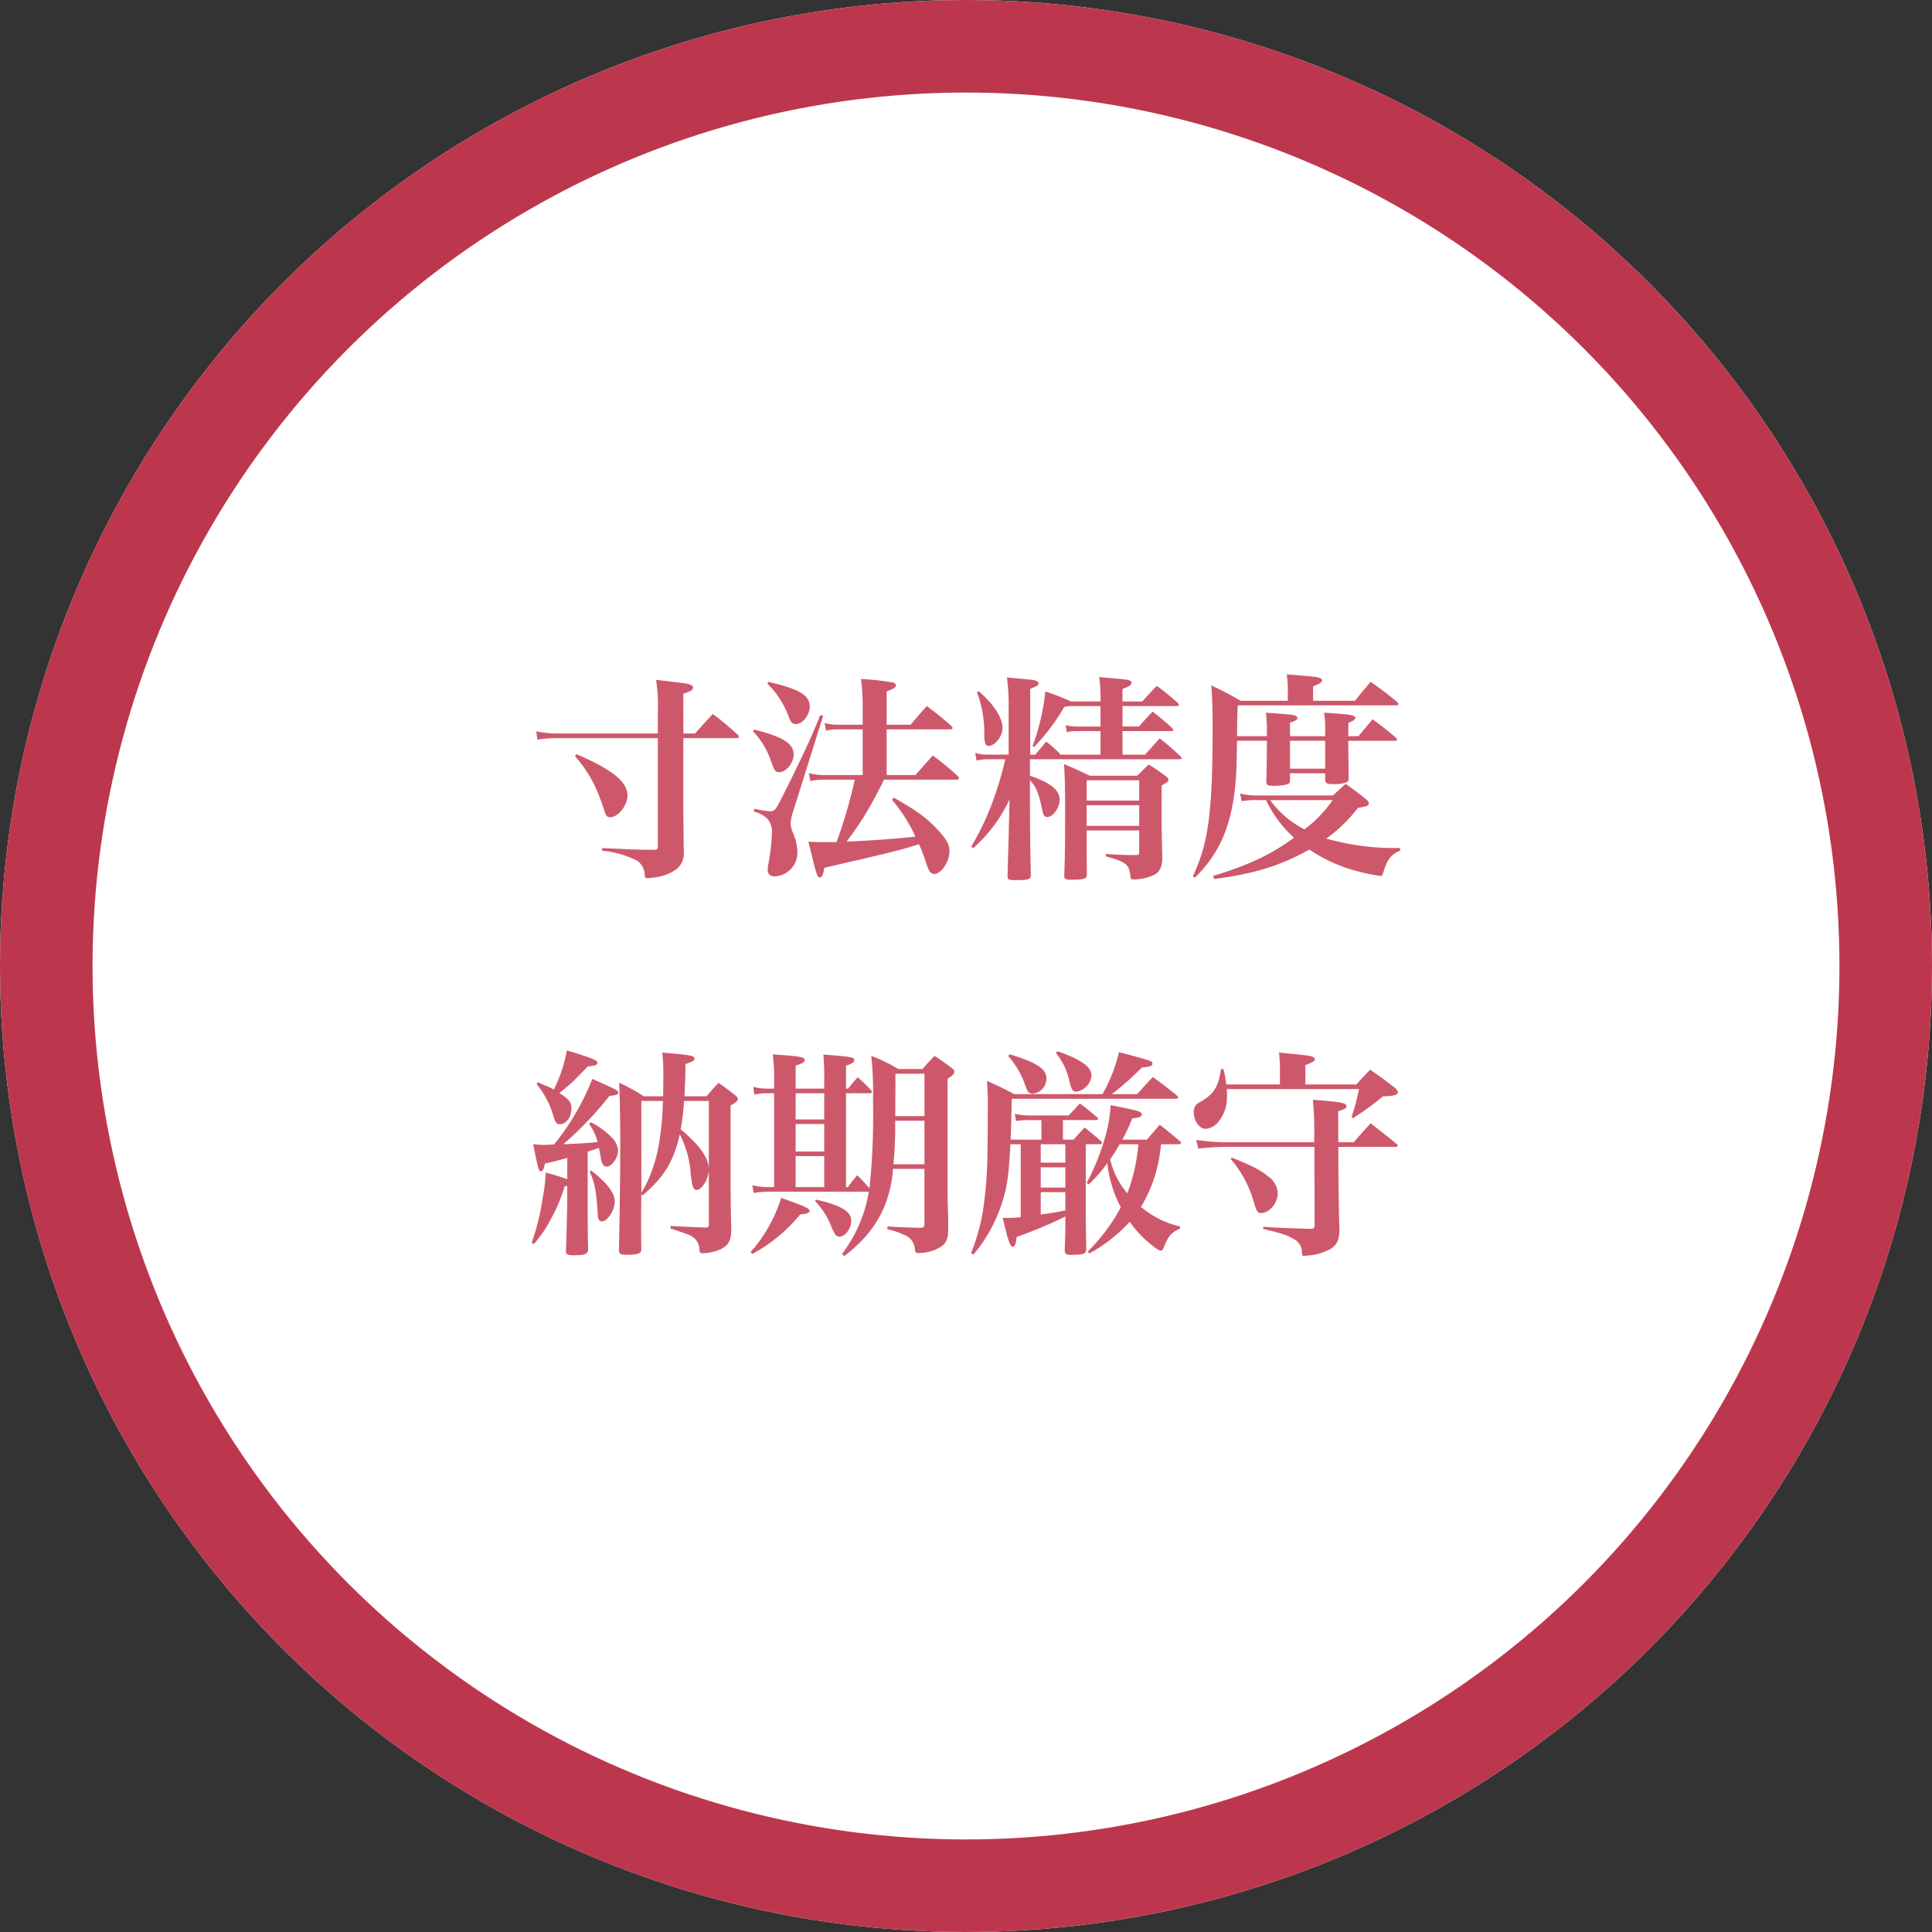
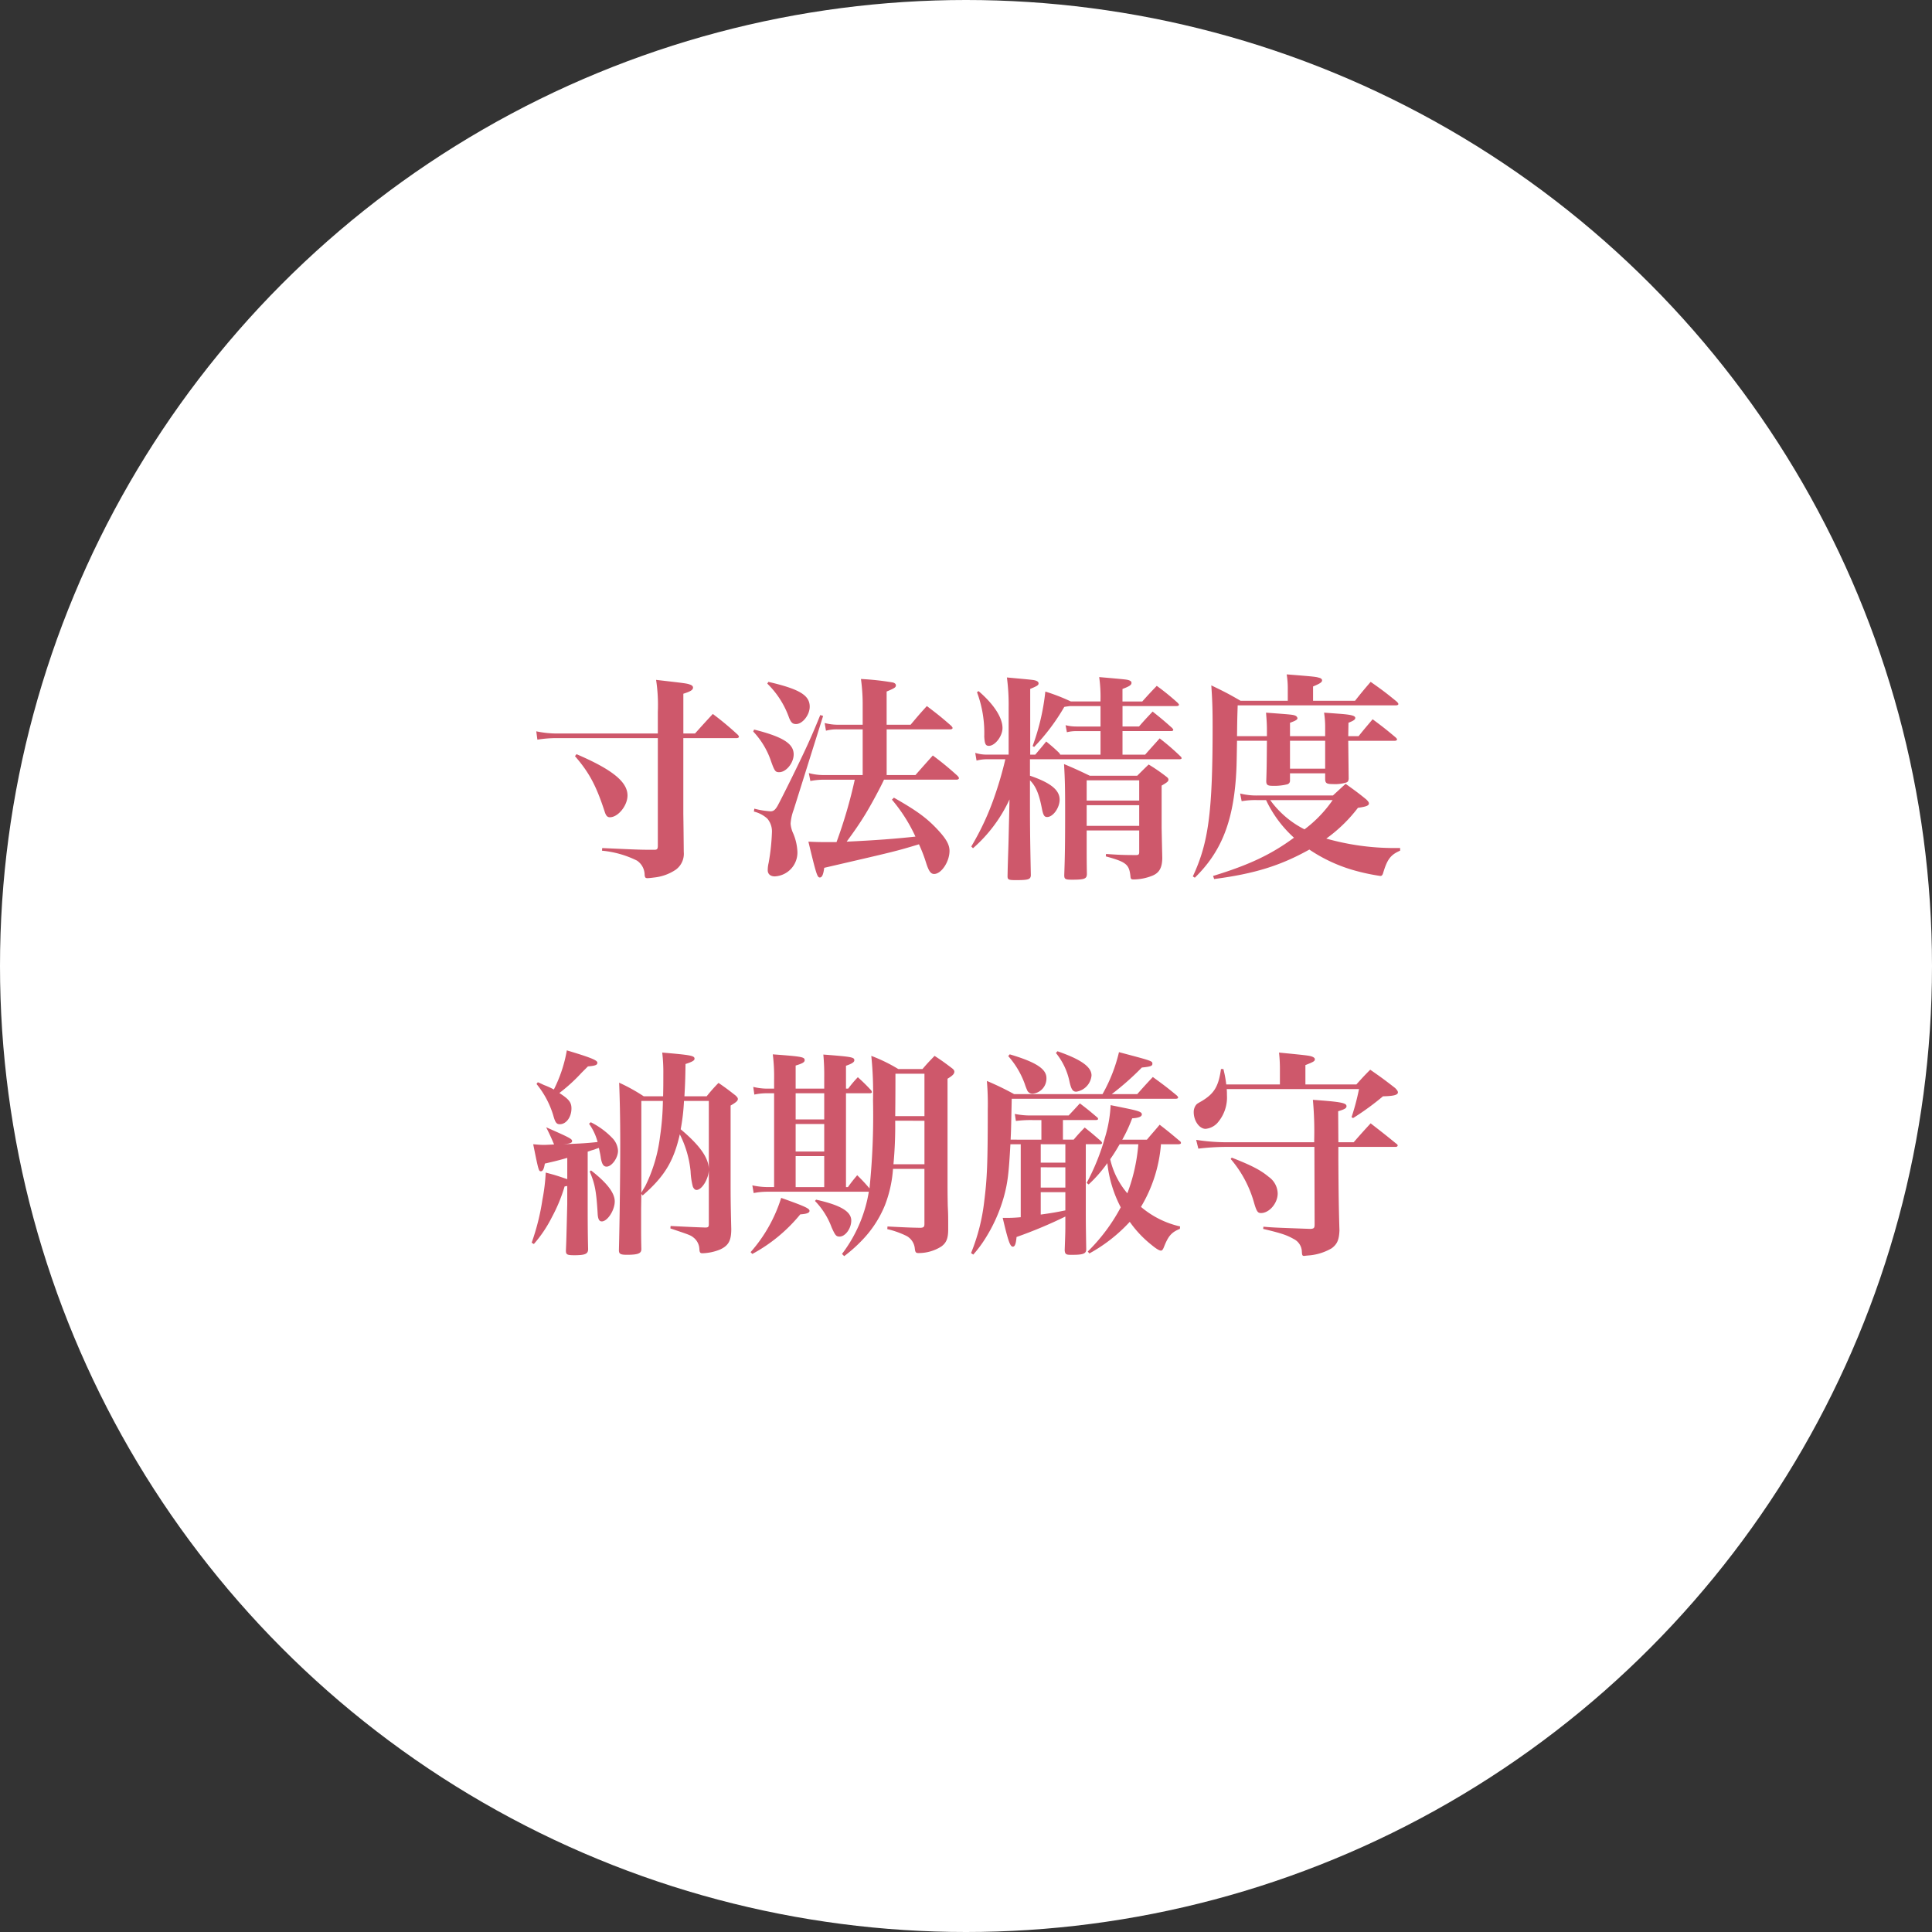
<svg xmlns="http://www.w3.org/2000/svg" width="334" height="334" viewBox="0 0 334 334">
  <rect x="0" y="0" width="334" height="334" fill="#333333" stroke="none" />
  <g id="グループ_366" data-name="グループ 366" transform="translate(-111 -2205)">
    <g id="楕円形_9" data-name="楕円形 9" transform="translate(111 2205)" fill="#fff" stroke="#bc374d" stroke-width="16">
      <circle cx="167" cy="167" r="167" stroke="none" />
-       <circle cx="167" cy="167" r="159" fill="none" />
    </g>
-     <path id="パス_330" data-name="パス 330" d="M-53.276-22.192h-17.29a17.448,17.448,0,0,1-3.724-.38l.19,1.444a20.265,20.265,0,0,1,3.534-.266h17.29V-2.812c0,.57-.114.684-.494.722-2.47,0-2.47,0-9.12-.3l-.038.456a17.172,17.172,0,0,1,6.042,1.71,3.011,3.011,0,0,1,1.33,2.47c.038.456.152.57.494.57.114,0,.608-.038,1.14-.114A8.225,8.225,0,0,0-50.2,1.368,3.4,3.4,0,0,0-48.792-1.71c-.038-4.028-.038-4.028-.076-6.612V-21.394h9.2c.228,0,.418-.114.418-.228a.782.782,0,0,0-.19-.342,53.159,53.159,0,0,0-4.332-3.61c-1.368,1.482-1.786,1.938-3.078,3.382h-2.014V-29.07c1.216-.38,1.672-.646,1.672-1.064,0-.228-.19-.418-.57-.532-.494-.19-.874-.228-5.814-.8a28.824,28.824,0,0,1,.3,5.548ZM-67.6-18.278c2.508,2.888,3.686,5.168,5.13,9.576.228.722.456.988.912.988,1.406,0,3.04-2.014,3.04-3.762,0-2.356-2.622-4.484-8.816-7.144Zm53.884,3.268v-7.9H-2.7c.228,0,.38-.114.38-.228s-.076-.19-.228-.38c-1.786-1.558-2.318-1.976-4.218-3.42-1.216,1.33-1.6,1.786-2.812,3.23h-4.142V-29.45c1.368-.57,1.6-.722,1.6-1.064,0-.228-.152-.38-.494-.494a46.182,46.182,0,0,0-5.548-.608,31.848,31.848,0,0,1,.3,4.6v3.306h-4.218a8.914,8.914,0,0,1-2.356-.3l.228,1.33a7.351,7.351,0,0,1,2.09-.228h4.256v7.9h-6.65a9.828,9.828,0,0,1-2.66-.342l.266,1.368a12.472,12.472,0,0,1,2.394-.228h5.282A82.977,82.977,0,0,1-22.382-3.42h-1.71c-.95,0-1.6,0-3.154-.076,1.33,5.51,1.52,6.194,1.976,6.194.38,0,.608-.494.76-1.672C-12.2-1.824-12.16-1.824-8.132-3.04A25.752,25.752,0,0,1-6.878.228c.456,1.406.8,1.862,1.368,1.862,1.254,0,2.66-2.128,2.66-3.99,0-1.14-.646-2.2-2.28-3.914C-6.916-7.676-8.588-8.892-12.464-11.1l-.342.342A27.757,27.757,0,0,1-8.74-4.37c-3.5.38-6.992.646-11.894.874,1.482-2.014,2.28-3.192,3.192-4.674.988-1.6,2.66-4.712,3.268-6.042h12.54c.228,0,.418-.114.418-.266,0-.076-.076-.19-.228-.38a52.9,52.9,0,0,0-4.294-3.534c-.95,1.064-1.938,2.166-3,3.382ZM-34.352-30.818a15.376,15.376,0,0,1,3.762,5.89c.342.836.608,1.1,1.216,1.1,1.1,0,2.356-1.558,2.356-3,0-1.976-1.748-3.04-7.144-4.294Zm-2.432,8.284a13.927,13.927,0,0,1,3.078,5.13c.608,1.71.76,1.9,1.406,1.9,1.216,0,2.508-1.6,2.508-3.078,0-1.862-1.862-3.04-6.84-4.294ZM-36.67-8.7a5.349,5.349,0,0,1,2.318,1.216,3.411,3.411,0,0,1,.8,2.432A36.54,36.54,0,0,1-34.124.19a5.337,5.337,0,0,0-.152,1.254c0,.646.456,1.064,1.216,1.064a4.124,4.124,0,0,0,3.914-4.294,9.162,9.162,0,0,0-.836-3.382,4.966,4.966,0,0,1-.342-1.444,8.58,8.58,0,0,1,.532-2.394L-24.7-25.232l-.494-.152c-1.292,3.192-2.128,5.054-3.572,8.056-1.406,2.926-3.154,6.422-3.686,7.41-.456.874-.8,1.178-1.33,1.178A14.522,14.522,0,0,1-36.594-9.2Zm47.728-9.044H36.936c.19,0,.342-.076.342-.19a.554.554,0,0,0-.19-.3,40.873,40.873,0,0,0-3.61-3.116c-.874.988-1.71,1.9-2.508,2.812H27.056V-22.61h8.4c.228,0,.38-.076.38-.228,0-.076-.076-.152-.19-.3-1.406-1.254-1.862-1.634-3.382-2.85-1.026,1.1-1.368,1.444-2.356,2.584h-2.85v-3.534H36.4c.228,0,.418-.076.418-.228,0-.076-.076-.152-.19-.3a41.211,41.211,0,0,0-3.648-2.964c-1.1,1.14-1.444,1.52-2.508,2.7h-3.42v-2.166c1.216-.456,1.558-.684,1.558-1.064,0-.19-.114-.3-.38-.418-.418-.152-.456-.152-5.206-.57a23.84,23.84,0,0,1,.228,3.914v.3h-5.13a33.262,33.262,0,0,0-4.408-1.71,39.094,39.094,0,0,1-2.2,9.424l.266.152a35.717,35.717,0,0,0,5.206-6.916c.342-.076.456-.076.988-.152h5.282v3.534h-4.18a7.573,7.573,0,0,1-1.862-.228l.228,1.216a6.358,6.358,0,0,1,1.634-.19h4.18v4.066H16.3l-.19-.3c-.836-.8-1.14-1.064-2.242-1.976-.8.988-1.064,1.292-1.9,2.28H11.1V-29.906c1.216-.494,1.444-.646,1.444-.95,0-.19-.114-.342-.418-.456-.38-.152-.532-.152-5.054-.57a35.486,35.486,0,0,1,.3,5.13v8.208H3.61a6.489,6.489,0,0,1-2.014-.3l.228,1.33a7.27,7.27,0,0,1,1.824-.228H6.8a62.225,62.225,0,0,1-1.748,6.08A46.133,46.133,0,0,1,.912-2.66l.3.3a25.232,25.232,0,0,0,6.308-8.436L7.448-7.524c-.076,3.04-.076,3.648-.152,5.852C7.22.684,7.22.684,7.182,2.47c0,.608.19.684,1.444.684,2.128,0,2.546-.114,2.584-.836-.152-7.334-.152-9.044-.152-14.136V-14.1c.988.988,1.558,2.28,2.052,4.826.228,1.178.418,1.52.912,1.52,1.026,0,2.166-1.6,2.166-3,0-1.672-1.558-2.926-5.13-4.142ZM29.944-5.434V-1.71c0,.418-.114.532-.532.532-2.242,0-3-.038-5.206-.19l-.038.418C27.664,0,28.2.418,28.424,2.432c.038.532.114.608.608.608a9.055,9.055,0,0,0,3.078-.608C33.4,1.938,33.9,1.064,33.934-.646c-.076-3.192-.114-5.244-.114-5.32v-7.22c.912-.532,1.178-.722,1.178-1.026,0-.19-.114-.342-.38-.532a30.52,30.52,0,0,0-3.04-2.09c-.836.8-1.1,1.064-1.976,1.938H21.394c-1.9-.912-2.47-1.178-4.446-2.014.152,2.584.19,3.952.19,8.17,0,5.852-.038,7.828-.152,11.02,0,.684.152.8,1.33.8,2.166,0,2.546-.152,2.584-.95-.038-2.2-.038-3.192-.038-4.674V-5.434ZM20.862-10.6v-3.5h9.082v3.5Zm9.082.8v3.572H20.862V-9.8ZM1.9-29.336A20.057,20.057,0,0,1,3.154-21.66c.076,1.254.228,1.6.8,1.6,1.064,0,2.356-1.672,2.356-3.078,0-1.824-1.52-4.142-4.142-6.384Zm44.954,7.6c.038-2.964.038-2.964.114-5.32H74.252c.3,0,.494-.076.494-.228,0-.114-.076-.19-.228-.38-1.9-1.558-2.508-2.014-4.56-3.458-1.178,1.368-1.558,1.824-2.7,3.268H60v-2.47c1.178-.494,1.558-.722,1.558-1.064,0-.19-.19-.38-.57-.456-.494-.152-.722-.19-5.548-.57a14.9,14.9,0,0,1,.19,2.47v2.09h-8.17c-2.09-1.216-2.774-1.558-5.054-2.66.19,2.736.228,4.256.228,7.182,0,14.82-.722,20.064-3.42,25.84l.342.228C44-1.6,46.094-6.65,46.664-14.554c.114-1.824.114-1.824.19-6.384h5.168c-.038,4.522-.038,4.674-.114,6.954,0,.684.228.836,1.14.836a9.17,9.17,0,0,0,2.508-.266.63.63,0,0,0,.456-.646v-1.254h6.08v1.064c.038.646.266.8,1.33.8a6.4,6.4,0,0,0,2.394-.3c.228-.114.3-.266.342-.608l-.076-6.574h8.056c.19,0,.38-.114.38-.228s-.076-.19-.266-.38c-1.634-1.368-2.166-1.786-3.952-3.116-1.026,1.216-1.368,1.6-2.432,2.926H66.082l.038-2.318c.836-.342,1.178-.532,1.178-.836,0-.38-.684-.57-2.774-.722-.57-.038-1.444-.114-2.622-.19a16.075,16.075,0,0,1,.19,2.622v1.444h-6.08v-2.318c.95-.342,1.292-.532,1.292-.8a.642.642,0,0,0-.266-.38c-.456-.228-.608-.228-5.168-.57.114,1.406.152,2.128.152,2.964v1.1Zm9.158.8h6.08v4.826h-6.08ZM75.05-2.394H73.986a43.109,43.109,0,0,1-11.7-1.634,25.7,25.7,0,0,0,5.472-5.32c1.406-.19,1.9-.38,1.9-.76,0-.19-.152-.38-.456-.684-1.444-1.178-1.938-1.52-3.572-2.7-.722.646-1.444,1.33-2.2,2.014h-13a11.484,11.484,0,0,1-3.04-.342l.266,1.33a13.566,13.566,0,0,1,2.7-.19h1.52A20.571,20.571,0,0,0,56.7-4.18C52.782-1.292,48.944.532,42.712,2.432l.19.532C49.894,2.052,54.378.646,59.356-2.128a27,27,0,0,0,8.512,3.8,34.159,34.159,0,0,0,3.762.76c.228,0,.342-.114.456-.418.722-2.432,1.292-3.23,2.964-3.952ZM63.384-10.678A21.706,21.706,0,0,1,58.52-5.624a16.431,16.431,0,0,1-5.928-5.054ZM-68.932,54.854c-2.014-.684-2.014-.684-3.724-1.14a32.716,32.716,0,0,1-.57,4.674,39.366,39.366,0,0,1-1.862,7.448l.38.228a22.025,22.025,0,0,0,3.116-4.636,27.664,27.664,0,0,0,2.2-5.32l.456-.076v3.154c-.152,6.156-.152,6.156-.228,7.942v.114c0,.646.228.76,1.444.76,1.9,0,2.394-.228,2.394-1.064-.076-2.964-.076-5.586-.076-8.246V50.1c.76-.266.912-.3,1.178-.38a6.331,6.331,0,0,1,.76-.266c.19.912.266,1.178.342,1.786.19,1.026.456,1.444.988,1.444.874,0,1.976-1.482,1.976-2.736a3.42,3.42,0,0,0-.874-2.09,13.444,13.444,0,0,0-3.838-2.85l-.3.266a9.562,9.562,0,0,1,1.482,3.154c-1.71.19-2.812.266-5.928.38a59.427,59.427,0,0,0,7.98-8.36c1.14-.076,1.52-.228,1.52-.532,0-.38-.342-.57-4.484-2.394A42.926,42.926,0,0,1-71.212,48.85c-1.406.076-1.558.076-1.862.076-.418,0-.912-.038-1.748-.114.912,4.522.95,4.674,1.33,4.674.342,0,.532-.418.684-1.33,1.824-.418,2.432-.57,3.876-.988ZM-65.36,35.36c1.254-.114,1.634-.228,1.634-.646s-1.1-.874-5.282-2.128A23.992,23.992,0,0,1-71.25,39.35a12.787,12.787,0,0,0-1.672-.76c-.266-.114-.608-.3-1.1-.494l-.228.3a15.663,15.663,0,0,1,2.888,5.4c.342,1.254.57,1.558,1.14,1.558,1.1,0,2.014-1.216,2.014-2.736,0-1.064-.456-1.6-2.09-2.66a29.317,29.317,0,0,0,3.838-3.5Zm16.682,5.168c.114-2.014.152-2.926.19-5.586,1.178-.38,1.558-.608,1.558-.912,0-.532-.684-.646-5.586-1.064a28.936,28.936,0,0,1,.19,3.762c0,1.6,0,2.28-.038,3.8h-3.344a31.019,31.019,0,0,0-4.256-2.356c.114,2.736.19,6.346.19,10.412,0,5.814-.114,14.136-.228,18.468v.114c0,.608.3.76,1.368.76,1.9,0,2.508-.228,2.508-.95v-.152c-.038-1.634-.038-2.7-.038-3.458V59.908l.038-2.508.228.266c3.762-3.268,5.358-5.89,6.422-10.564a18.012,18.012,0,0,1,1.862,6.384,12.859,12.859,0,0,0,.38,2.622c.152.38.38.608.646.608.95,0,2.128-1.976,2.128-3.534,0-1.976-1.52-4.142-4.864-6.954a34.986,34.986,0,0,0,.57-4.9h4.294V62.644c0,.456-.114.57-.608.57-2.09-.076-2.128-.076-6-.266l-.038.418c3.5,1.178,3.5,1.178,4.066,1.634a2.669,2.669,0,0,1,.95,1.976c.038.57.152.684.532.684a8.672,8.672,0,0,0,3.04-.646c1.482-.684,1.938-1.558,1.938-3.534-.114-4.712-.114-5.586-.114-8.474V42.124c.912-.532,1.254-.8,1.254-1.14,0-.19-.152-.38-.456-.646-1.178-.912-1.558-1.216-2.888-2.128a28.915,28.915,0,0,0-2.052,2.318Zm-7.448.8H-52.4a46.437,46.437,0,0,1-.494,6.156,26.53,26.53,0,0,1-2.546,8.55c-.57.95-.57.95-.684,1.178Zm-8.93,12.2c.912,2.128,1.14,3.42,1.368,7.106.038,1.1.266,1.52.722,1.52.988,0,2.242-1.938,2.242-3.458,0-1.482-1.368-3.23-4.1-5.358Zm44.308,2.7V40h4.1c.228,0,.38-.076.38-.19a.683.683,0,0,0-.152-.342,31.733,31.733,0,0,0-2.28-2.242A20.871,20.871,0,0,0-20.368,39.2h-.38V35.246c1.1-.38,1.444-.646,1.444-.95,0-.532-.456-.608-5.358-.988a38.442,38.442,0,0,1,.152,3.952V39.2h-4.94v-3.99c1.14-.342,1.558-.57,1.558-.912,0-.57-.418-.646-5.51-1.026a30.692,30.692,0,0,1,.228,4.37V39.2H-34.5a10.191,10.191,0,0,1-2.28-.3l.19,1.33A9.867,9.867,0,0,1-34.466,40h1.292V56.222h-1.064a13.049,13.049,0,0,1-2.7-.3l.228,1.33a12.415,12.415,0,0,1,2.47-.228H-16.8a24.21,24.21,0,0,1-4.636,10.754l.38.38a25.379,25.379,0,0,0,3.116-2.774,19.027,19.027,0,0,0,3.914-6,21.338,21.338,0,0,0,1.406-6.308h5.434v9.5c0,.494-.114.646-.646.684-1.9-.038-1.976-.038-5.738-.228l-.038.456A15.137,15.137,0,0,1-10.222,64.7a2.78,2.78,0,0,1,1.368,2.09c.076.722.19.836.646.836a7.33,7.33,0,0,0,3.952-1.14c.874-.646,1.178-1.406,1.178-2.964V63.1c0-1.862,0-2.128-.076-3.686-.038-2.166-.038-2.28-.038-4.75V37.488c.874-.532,1.178-.836,1.178-1.216,0-.19-.114-.38-.418-.608-1.254-.95-1.672-1.254-3-2.128-.95.988-1.254,1.292-2.09,2.28H-11.7a27.952,27.952,0,0,0-4.674-2.28,60.785,60.785,0,0,1,.3,7.714,123.516,123.516,0,0,1-.608,15.2,29.181,29.181,0,0,0-2.128-2.28c-.722.874-.95,1.14-1.6,2.052Zm8.512-12.274c.038-3.5.038-5.928.038-7.334h5.016v7.334Zm5.054.8V52.27H-12.54a72.392,72.392,0,0,0,.3-7.524ZM-29.45,40h4.94v4.522h-4.94Zm0,5.32h4.94v4.75h-4.94Zm0,5.548h4.94v5.358h-4.94Zm-7.486,16.91a27.63,27.63,0,0,0,8.284-6.84c1.14-.076,1.6-.266,1.6-.608,0-.418-.836-.8-4.9-2.242A25.776,25.776,0,0,1-37.24,67.47Zm10.83-9.158a13.022,13.022,0,0,1,2.888,4.6c.608,1.33.76,1.558,1.368,1.558.988,0,2.014-1.406,2.014-2.774,0-1.558-1.824-2.66-6.08-3.61Zm62.738-9.8c.342,0,.532-.076.532-.228a.477.477,0,0,0-.266-.38c-1.444-1.216-1.9-1.6-3.42-2.774-.684.836-1.444,1.672-2.2,2.584H27.018a26.331,26.331,0,0,0,1.71-3.686c1.14-.076,1.672-.3,1.672-.684,0-.418-.57-.608-2.774-1.064-.57-.114-1.444-.3-2.622-.532a23.037,23.037,0,0,1-.988,5.624A38.788,38.788,0,0,1,20.862,55.5l.342.266a23.879,23.879,0,0,0,3.23-3.686,21.423,21.423,0,0,0,2.318,7.638,31.289,31.289,0,0,1-5.7,7.638l.266.342a27.294,27.294,0,0,0,6.992-5.472,19.011,19.011,0,0,0,3.762,3.99c.874.722,1.368.988,1.634.988.19,0,.342-.19.494-.57.76-1.938,1.292-2.584,2.774-3.192l.038-.418a15.784,15.784,0,0,1-6.764-3.382,24.79,24.79,0,0,0,3.458-10.83Zm-6.84,0a30.8,30.8,0,0,1-1.9,8.474,13.739,13.739,0,0,1-2.964-5.89c.646-.912,1.1-1.672,1.634-2.584Zm-16.758-.8H7.714c.076-1.558.076-1.558.19-7.068h28.31q.456,0,.456-.228,0-.114-.228-.342c-1.748-1.444-2.318-1.862-4.142-3.192-1.178,1.254-1.558,1.672-2.7,2.964H25.194a48.47,48.47,0,0,0,5.206-4.6c1.482-.152,1.824-.266,1.824-.646,0-.494-.038-.494-5.776-2.014a27.571,27.571,0,0,1-2.85,7.258H8.322a49.013,49.013,0,0,0-4.712-2.28,47.4,47.4,0,0,1,.152,5.016c0,9.272-.114,11.856-.608,15.77a33.8,33.8,0,0,1-2.28,8.968l.38.266a20.236,20.236,0,0,0,2.052-2.736,27.308,27.308,0,0,0,3.23-7.22c.684-2.47.874-4.218,1.14-9.12H9.462V61.428a25.489,25.489,0,0,1-3.116.114c.95,4.066,1.292,4.978,1.748,4.978.342,0,.532-.418.646-1.672a78.938,78.938,0,0,0,8.436-3.534V62.34c0,1.672,0,1.672-.114,4.788.038.646.228.8.95.8h.494c1.786,0,2.28-.228,2.28-.95-.076-4.484-.076-4.75-.076-7.714V48.812h2.432c.228,0,.38-.076.38-.228q0-.114-.228-.342c-1.178-1.026-1.52-1.33-2.774-2.318-.836.874-1.1,1.14-1.9,2.09H16.758V44.632H22.42c.266,0,.418-.076.418-.19a.4.4,0,0,0-.19-.3c-1.292-1.1-1.672-1.406-2.964-2.394-.646.722-1.292,1.406-1.938,2.09H11.514a13.464,13.464,0,0,1-3.078-.266l.19,1.216a20.32,20.32,0,0,1,2.888-.152h1.52Zm4.142.8V52H12.92V48.812Zm0,3.99v3.5H12.92V52.8Zm0,4.294V60.25c-1.33.266-2.052.418-4.256.722V57.1ZM7.3,33.574a14.819,14.819,0,0,1,2.85,4.788A11.618,11.618,0,0,0,10.6,39.54a1,1,0,0,0,.988.532,2.633,2.633,0,0,0,2.318-2.7c0-1.6-1.862-2.774-6.346-4.1Zm8.246-.532A11.452,11.452,0,0,1,17.9,38.02c.3,1.33.57,1.71,1.178,1.71A3.114,3.114,0,0,0,21.7,36.918c0-1.482-1.824-2.774-5.89-4.18Zm43.13,5.434V35.132c1.444-.57,1.634-.684,1.634-1.026,0-.152-.152-.3-.418-.418-.494-.19-.722-.228-5.776-.722a25.389,25.389,0,0,1,.152,2.888v2.622H44.992a20.024,20.024,0,0,0-.494-2.66H44.08c-.418,3-1.178,4.256-3.344,5.548-.8.456-.8.456-.988.684a2.015,2.015,0,0,0-.38,1.216c0,1.52.988,2.888,2.052,2.888A3.2,3.2,0,0,0,43.4,45.2a6.669,6.669,0,0,0,1.71-4.9,9.968,9.968,0,0,0-.038-1.026H67.944a40.869,40.869,0,0,1-1.292,4.864l.266.152a45.925,45.925,0,0,0,5.168-3.762c1.824-.038,2.584-.228,2.584-.684,0-.19-.152-.418-.494-.76-1.862-1.444-2.432-1.862-4.294-3.154-1.064,1.064-1.368,1.406-2.394,2.546Zm5.7,9.994-.038-5.358c1.14-.342,1.444-.532,1.444-.874,0-.57-.95-.76-5.814-1.1a59.458,59.458,0,0,1,.228,6.916v.418H44.916a34.548,34.548,0,0,1-5.13-.418l.38,1.52a41.593,41.593,0,0,1,4.75-.3H60.23l.038,13.376c0,.646-.114.76-.722.8-6.308-.228-6.308-.228-8.132-.38l-.038.38c3.192.76,4.066,1.064,5.282,1.748a2.529,2.529,0,0,1,1.406,2.2c.038.608.076.722.418.722,0,0,.228-.038.684-.076a9.3,9.3,0,0,0,4.066-1.254c.95-.722,1.254-1.444,1.33-3.04-.114-3.838-.152-6.08-.19-12.122V49.268h9.956c.152,0,.3-.114.3-.228s-.076-.228-.266-.342c-1.9-1.558-2.508-2.014-4.408-3.5-1.254,1.368-1.672,1.824-2.926,3.268Zm-18.62,2.888A19.857,19.857,0,0,1,49.818,59c.418,1.406.608,1.71,1.178,1.71,1.444,0,2.888-1.71,2.888-3.382a3.609,3.609,0,0,0-1.52-2.85C50.958,53.3,49.438,52.5,45.942,51.13Z" transform="translate(278 2354)" fill="#ce586b" />
+     <path id="パス_330" data-name="パス 330" d="M-53.276-22.192h-17.29a17.448,17.448,0,0,1-3.724-.38l.19,1.444a20.265,20.265,0,0,1,3.534-.266h17.29V-2.812c0,.57-.114.684-.494.722-2.47,0-2.47,0-9.12-.3l-.038.456a17.172,17.172,0,0,1,6.042,1.71,3.011,3.011,0,0,1,1.33,2.47c.038.456.152.57.494.57.114,0,.608-.038,1.14-.114A8.225,8.225,0,0,0-50.2,1.368,3.4,3.4,0,0,0-48.792-1.71c-.038-4.028-.038-4.028-.076-6.612V-21.394h9.2c.228,0,.418-.114.418-.228a.782.782,0,0,0-.19-.342,53.159,53.159,0,0,0-4.332-3.61c-1.368,1.482-1.786,1.938-3.078,3.382h-2.014V-29.07c1.216-.38,1.672-.646,1.672-1.064,0-.228-.19-.418-.57-.532-.494-.19-.874-.228-5.814-.8a28.824,28.824,0,0,1,.3,5.548ZM-67.6-18.278c2.508,2.888,3.686,5.168,5.13,9.576.228.722.456.988.912.988,1.406,0,3.04-2.014,3.04-3.762,0-2.356-2.622-4.484-8.816-7.144Zm53.884,3.268v-7.9H-2.7c.228,0,.38-.114.38-.228s-.076-.19-.228-.38c-1.786-1.558-2.318-1.976-4.218-3.42-1.216,1.33-1.6,1.786-2.812,3.23h-4.142V-29.45c1.368-.57,1.6-.722,1.6-1.064,0-.228-.152-.38-.494-.494a46.182,46.182,0,0,0-5.548-.608,31.848,31.848,0,0,1,.3,4.6v3.306h-4.218a8.914,8.914,0,0,1-2.356-.3l.228,1.33a7.351,7.351,0,0,1,2.09-.228h4.256v7.9h-6.65a9.828,9.828,0,0,1-2.66-.342l.266,1.368a12.472,12.472,0,0,1,2.394-.228h5.282A82.977,82.977,0,0,1-22.382-3.42h-1.71c-.95,0-1.6,0-3.154-.076,1.33,5.51,1.52,6.194,1.976,6.194.38,0,.608-.494.76-1.672C-12.2-1.824-12.16-1.824-8.132-3.04A25.752,25.752,0,0,1-6.878.228c.456,1.406.8,1.862,1.368,1.862,1.254,0,2.66-2.128,2.66-3.99,0-1.14-.646-2.2-2.28-3.914C-6.916-7.676-8.588-8.892-12.464-11.1l-.342.342A27.757,27.757,0,0,1-8.74-4.37c-3.5.38-6.992.646-11.894.874,1.482-2.014,2.28-3.192,3.192-4.674.988-1.6,2.66-4.712,3.268-6.042h12.54c.228,0,.418-.114.418-.266,0-.076-.076-.19-.228-.38a52.9,52.9,0,0,0-4.294-3.534c-.95,1.064-1.938,2.166-3,3.382ZM-34.352-30.818a15.376,15.376,0,0,1,3.762,5.89c.342.836.608,1.1,1.216,1.1,1.1,0,2.356-1.558,2.356-3,0-1.976-1.748-3.04-7.144-4.294Zm-2.432,8.284a13.927,13.927,0,0,1,3.078,5.13c.608,1.71.76,1.9,1.406,1.9,1.216,0,2.508-1.6,2.508-3.078,0-1.862-1.862-3.04-6.84-4.294ZM-36.67-8.7a5.349,5.349,0,0,1,2.318,1.216,3.411,3.411,0,0,1,.8,2.432A36.54,36.54,0,0,1-34.124.19a5.337,5.337,0,0,0-.152,1.254c0,.646.456,1.064,1.216,1.064a4.124,4.124,0,0,0,3.914-4.294,9.162,9.162,0,0,0-.836-3.382,4.966,4.966,0,0,1-.342-1.444,8.58,8.58,0,0,1,.532-2.394L-24.7-25.232l-.494-.152c-1.292,3.192-2.128,5.054-3.572,8.056-1.406,2.926-3.154,6.422-3.686,7.41-.456.874-.8,1.178-1.33,1.178A14.522,14.522,0,0,1-36.594-9.2Zm47.728-9.044H36.936c.19,0,.342-.076.342-.19a.554.554,0,0,0-.19-.3,40.873,40.873,0,0,0-3.61-3.116c-.874.988-1.71,1.9-2.508,2.812H27.056V-22.61h8.4c.228,0,.38-.076.38-.228,0-.076-.076-.152-.19-.3-1.406-1.254-1.862-1.634-3.382-2.85-1.026,1.1-1.368,1.444-2.356,2.584h-2.85v-3.534H36.4c.228,0,.418-.076.418-.228,0-.076-.076-.152-.19-.3a41.211,41.211,0,0,0-3.648-2.964c-1.1,1.14-1.444,1.52-2.508,2.7h-3.42v-2.166c1.216-.456,1.558-.684,1.558-1.064,0-.19-.114-.3-.38-.418-.418-.152-.456-.152-5.206-.57a23.84,23.84,0,0,1,.228,3.914v.3h-5.13a33.262,33.262,0,0,0-4.408-1.71,39.094,39.094,0,0,1-2.2,9.424l.266.152a35.717,35.717,0,0,0,5.206-6.916c.342-.076.456-.076.988-.152h5.282v3.534h-4.18a7.573,7.573,0,0,1-1.862-.228l.228,1.216a6.358,6.358,0,0,1,1.634-.19h4.18v4.066H16.3l-.19-.3c-.836-.8-1.14-1.064-2.242-1.976-.8.988-1.064,1.292-1.9,2.28H11.1V-29.906c1.216-.494,1.444-.646,1.444-.95,0-.19-.114-.342-.418-.456-.38-.152-.532-.152-5.054-.57a35.486,35.486,0,0,1,.3,5.13v8.208H3.61a6.489,6.489,0,0,1-2.014-.3l.228,1.33a7.27,7.27,0,0,1,1.824-.228H6.8a62.225,62.225,0,0,1-1.748,6.08A46.133,46.133,0,0,1,.912-2.66l.3.3a25.232,25.232,0,0,0,6.308-8.436L7.448-7.524c-.076,3.04-.076,3.648-.152,5.852C7.22.684,7.22.684,7.182,2.47c0,.608.19.684,1.444.684,2.128,0,2.546-.114,2.584-.836-.152-7.334-.152-9.044-.152-14.136V-14.1c.988.988,1.558,2.28,2.052,4.826.228,1.178.418,1.52.912,1.52,1.026,0,2.166-1.6,2.166-3,0-1.672-1.558-2.926-5.13-4.142ZM29.944-5.434V-1.71c0,.418-.114.532-.532.532-2.242,0-3-.038-5.206-.19l-.038.418C27.664,0,28.2.418,28.424,2.432c.038.532.114.608.608.608a9.055,9.055,0,0,0,3.078-.608C33.4,1.938,33.9,1.064,33.934-.646c-.076-3.192-.114-5.244-.114-5.32v-7.22c.912-.532,1.178-.722,1.178-1.026,0-.19-.114-.342-.38-.532a30.52,30.52,0,0,0-3.04-2.09c-.836.8-1.1,1.064-1.976,1.938H21.394c-1.9-.912-2.47-1.178-4.446-2.014.152,2.584.19,3.952.19,8.17,0,5.852-.038,7.828-.152,11.02,0,.684.152.8,1.33.8,2.166,0,2.546-.152,2.584-.95-.038-2.2-.038-3.192-.038-4.674V-5.434ZM20.862-10.6v-3.5h9.082v3.5Zm9.082.8v3.572H20.862V-9.8ZM1.9-29.336A20.057,20.057,0,0,1,3.154-21.66c.076,1.254.228,1.6.8,1.6,1.064,0,2.356-1.672,2.356-3.078,0-1.824-1.52-4.142-4.142-6.384Zm44.954,7.6c.038-2.964.038-2.964.114-5.32H74.252c.3,0,.494-.076.494-.228,0-.114-.076-.19-.228-.38-1.9-1.558-2.508-2.014-4.56-3.458-1.178,1.368-1.558,1.824-2.7,3.268H60v-2.47c1.178-.494,1.558-.722,1.558-1.064,0-.19-.19-.38-.57-.456-.494-.152-.722-.19-5.548-.57a14.9,14.9,0,0,1,.19,2.47v2.09h-8.17c-2.09-1.216-2.774-1.558-5.054-2.66.19,2.736.228,4.256.228,7.182,0,14.82-.722,20.064-3.42,25.84l.342.228C44-1.6,46.094-6.65,46.664-14.554c.114-1.824.114-1.824.19-6.384h5.168c-.038,4.522-.038,4.674-.114,6.954,0,.684.228.836,1.14.836a9.17,9.17,0,0,0,2.508-.266.63.63,0,0,0,.456-.646v-1.254h6.08v1.064c.038.646.266.8,1.33.8a6.4,6.4,0,0,0,2.394-.3c.228-.114.3-.266.342-.608l-.076-6.574h8.056c.19,0,.38-.114.38-.228s-.076-.19-.266-.38c-1.634-1.368-2.166-1.786-3.952-3.116-1.026,1.216-1.368,1.6-2.432,2.926H66.082l.038-2.318c.836-.342,1.178-.532,1.178-.836,0-.38-.684-.57-2.774-.722-.57-.038-1.444-.114-2.622-.19a16.075,16.075,0,0,1,.19,2.622v1.444h-6.08v-2.318c.95-.342,1.292-.532,1.292-.8a.642.642,0,0,0-.266-.38c-.456-.228-.608-.228-5.168-.57.114,1.406.152,2.128.152,2.964v1.1Zm9.158.8h6.08v4.826h-6.08ZM75.05-2.394H73.986a43.109,43.109,0,0,1-11.7-1.634,25.7,25.7,0,0,0,5.472-5.32c1.406-.19,1.9-.38,1.9-.76,0-.19-.152-.38-.456-.684-1.444-1.178-1.938-1.52-3.572-2.7-.722.646-1.444,1.33-2.2,2.014h-13a11.484,11.484,0,0,1-3.04-.342l.266,1.33a13.566,13.566,0,0,1,2.7-.19h1.52A20.571,20.571,0,0,0,56.7-4.18C52.782-1.292,48.944.532,42.712,2.432l.19.532C49.894,2.052,54.378.646,59.356-2.128a27,27,0,0,0,8.512,3.8,34.159,34.159,0,0,0,3.762.76c.228,0,.342-.114.456-.418.722-2.432,1.292-3.23,2.964-3.952ZM63.384-10.678A21.706,21.706,0,0,1,58.52-5.624a16.431,16.431,0,0,1-5.928-5.054ZM-68.932,54.854c-2.014-.684-2.014-.684-3.724-1.14a32.716,32.716,0,0,1-.57,4.674,39.366,39.366,0,0,1-1.862,7.448l.38.228a22.025,22.025,0,0,0,3.116-4.636,27.664,27.664,0,0,0,2.2-5.32l.456-.076v3.154c-.152,6.156-.152,6.156-.228,7.942v.114c0,.646.228.76,1.444.76,1.9,0,2.394-.228,2.394-1.064-.076-2.964-.076-5.586-.076-8.246V50.1c.76-.266.912-.3,1.178-.38a6.331,6.331,0,0,1,.76-.266c.19.912.266,1.178.342,1.786.19,1.026.456,1.444.988,1.444.874,0,1.976-1.482,1.976-2.736a3.42,3.42,0,0,0-.874-2.09,13.444,13.444,0,0,0-3.838-2.85l-.3.266a9.562,9.562,0,0,1,1.482,3.154c-1.71.19-2.812.266-5.928.38c1.14-.076,1.52-.228,1.52-.532,0-.38-.342-.57-4.484-2.394A42.926,42.926,0,0,1-71.212,48.85c-1.406.076-1.558.076-1.862.076-.418,0-.912-.038-1.748-.114.912,4.522.95,4.674,1.33,4.674.342,0,.532-.418.684-1.33,1.824-.418,2.432-.57,3.876-.988ZM-65.36,35.36c1.254-.114,1.634-.228,1.634-.646s-1.1-.874-5.282-2.128A23.992,23.992,0,0,1-71.25,39.35a12.787,12.787,0,0,0-1.672-.76c-.266-.114-.608-.3-1.1-.494l-.228.3a15.663,15.663,0,0,1,2.888,5.4c.342,1.254.57,1.558,1.14,1.558,1.1,0,2.014-1.216,2.014-2.736,0-1.064-.456-1.6-2.09-2.66a29.317,29.317,0,0,0,3.838-3.5Zm16.682,5.168c.114-2.014.152-2.926.19-5.586,1.178-.38,1.558-.608,1.558-.912,0-.532-.684-.646-5.586-1.064a28.936,28.936,0,0,1,.19,3.762c0,1.6,0,2.28-.038,3.8h-3.344a31.019,31.019,0,0,0-4.256-2.356c.114,2.736.19,6.346.19,10.412,0,5.814-.114,14.136-.228,18.468v.114c0,.608.3.76,1.368.76,1.9,0,2.508-.228,2.508-.95v-.152c-.038-1.634-.038-2.7-.038-3.458V59.908l.038-2.508.228.266c3.762-3.268,5.358-5.89,6.422-10.564a18.012,18.012,0,0,1,1.862,6.384,12.859,12.859,0,0,0,.38,2.622c.152.38.38.608.646.608.95,0,2.128-1.976,2.128-3.534,0-1.976-1.52-4.142-4.864-6.954a34.986,34.986,0,0,0,.57-4.9h4.294V62.644c0,.456-.114.57-.608.57-2.09-.076-2.128-.076-6-.266l-.038.418c3.5,1.178,3.5,1.178,4.066,1.634a2.669,2.669,0,0,1,.95,1.976c.038.57.152.684.532.684a8.672,8.672,0,0,0,3.04-.646c1.482-.684,1.938-1.558,1.938-3.534-.114-4.712-.114-5.586-.114-8.474V42.124c.912-.532,1.254-.8,1.254-1.14,0-.19-.152-.38-.456-.646-1.178-.912-1.558-1.216-2.888-2.128a28.915,28.915,0,0,0-2.052,2.318Zm-7.448.8H-52.4a46.437,46.437,0,0,1-.494,6.156,26.53,26.53,0,0,1-2.546,8.55c-.57.95-.57.95-.684,1.178Zm-8.93,12.2c.912,2.128,1.14,3.42,1.368,7.106.038,1.1.266,1.52.722,1.52.988,0,2.242-1.938,2.242-3.458,0-1.482-1.368-3.23-4.1-5.358Zm44.308,2.7V40h4.1c.228,0,.38-.076.38-.19a.683.683,0,0,0-.152-.342,31.733,31.733,0,0,0-2.28-2.242A20.871,20.871,0,0,0-20.368,39.2h-.38V35.246c1.1-.38,1.444-.646,1.444-.95,0-.532-.456-.608-5.358-.988a38.442,38.442,0,0,1,.152,3.952V39.2h-4.94v-3.99c1.14-.342,1.558-.57,1.558-.912,0-.57-.418-.646-5.51-1.026a30.692,30.692,0,0,1,.228,4.37V39.2H-34.5a10.191,10.191,0,0,1-2.28-.3l.19,1.33A9.867,9.867,0,0,1-34.466,40h1.292V56.222h-1.064a13.049,13.049,0,0,1-2.7-.3l.228,1.33a12.415,12.415,0,0,1,2.47-.228H-16.8a24.21,24.21,0,0,1-4.636,10.754l.38.38a25.379,25.379,0,0,0,3.116-2.774,19.027,19.027,0,0,0,3.914-6,21.338,21.338,0,0,0,1.406-6.308h5.434v9.5c0,.494-.114.646-.646.684-1.9-.038-1.976-.038-5.738-.228l-.038.456A15.137,15.137,0,0,1-10.222,64.7a2.78,2.78,0,0,1,1.368,2.09c.076.722.19.836.646.836a7.33,7.33,0,0,0,3.952-1.14c.874-.646,1.178-1.406,1.178-2.964V63.1c0-1.862,0-2.128-.076-3.686-.038-2.166-.038-2.28-.038-4.75V37.488c.874-.532,1.178-.836,1.178-1.216,0-.19-.114-.38-.418-.608-1.254-.95-1.672-1.254-3-2.128-.95.988-1.254,1.292-2.09,2.28H-11.7a27.952,27.952,0,0,0-4.674-2.28,60.785,60.785,0,0,1,.3,7.714,123.516,123.516,0,0,1-.608,15.2,29.181,29.181,0,0,0-2.128-2.28c-.722.874-.95,1.14-1.6,2.052Zm8.512-12.274c.038-3.5.038-5.928.038-7.334h5.016v7.334Zm5.054.8V52.27H-12.54a72.392,72.392,0,0,0,.3-7.524ZM-29.45,40h4.94v4.522h-4.94Zm0,5.32h4.94v4.75h-4.94Zm0,5.548h4.94v5.358h-4.94Zm-7.486,16.91a27.63,27.63,0,0,0,8.284-6.84c1.14-.076,1.6-.266,1.6-.608,0-.418-.836-.8-4.9-2.242A25.776,25.776,0,0,1-37.24,67.47Zm10.83-9.158a13.022,13.022,0,0,1,2.888,4.6c.608,1.33.76,1.558,1.368,1.558.988,0,2.014-1.406,2.014-2.774,0-1.558-1.824-2.66-6.08-3.61Zm62.738-9.8c.342,0,.532-.076.532-.228a.477.477,0,0,0-.266-.38c-1.444-1.216-1.9-1.6-3.42-2.774-.684.836-1.444,1.672-2.2,2.584H27.018a26.331,26.331,0,0,0,1.71-3.686c1.14-.076,1.672-.3,1.672-.684,0-.418-.57-.608-2.774-1.064-.57-.114-1.444-.3-2.622-.532a23.037,23.037,0,0,1-.988,5.624A38.788,38.788,0,0,1,20.862,55.5l.342.266a23.879,23.879,0,0,0,3.23-3.686,21.423,21.423,0,0,0,2.318,7.638,31.289,31.289,0,0,1-5.7,7.638l.266.342a27.294,27.294,0,0,0,6.992-5.472,19.011,19.011,0,0,0,3.762,3.99c.874.722,1.368.988,1.634.988.19,0,.342-.19.494-.57.76-1.938,1.292-2.584,2.774-3.192l.038-.418a15.784,15.784,0,0,1-6.764-3.382,24.79,24.79,0,0,0,3.458-10.83Zm-6.84,0a30.8,30.8,0,0,1-1.9,8.474,13.739,13.739,0,0,1-2.964-5.89c.646-.912,1.1-1.672,1.634-2.584Zm-16.758-.8H7.714c.076-1.558.076-1.558.19-7.068h28.31q.456,0,.456-.228,0-.114-.228-.342c-1.748-1.444-2.318-1.862-4.142-3.192-1.178,1.254-1.558,1.672-2.7,2.964H25.194a48.47,48.47,0,0,0,5.206-4.6c1.482-.152,1.824-.266,1.824-.646,0-.494-.038-.494-5.776-2.014a27.571,27.571,0,0,1-2.85,7.258H8.322a49.013,49.013,0,0,0-4.712-2.28,47.4,47.4,0,0,1,.152,5.016c0,9.272-.114,11.856-.608,15.77a33.8,33.8,0,0,1-2.28,8.968l.38.266a20.236,20.236,0,0,0,2.052-2.736,27.308,27.308,0,0,0,3.23-7.22c.684-2.47.874-4.218,1.14-9.12H9.462V61.428a25.489,25.489,0,0,1-3.116.114c.95,4.066,1.292,4.978,1.748,4.978.342,0,.532-.418.646-1.672a78.938,78.938,0,0,0,8.436-3.534V62.34c0,1.672,0,1.672-.114,4.788.038.646.228.8.95.8h.494c1.786,0,2.28-.228,2.28-.95-.076-4.484-.076-4.75-.076-7.714V48.812h2.432c.228,0,.38-.076.38-.228q0-.114-.228-.342c-1.178-1.026-1.52-1.33-2.774-2.318-.836.874-1.1,1.14-1.9,2.09H16.758V44.632H22.42c.266,0,.418-.076.418-.19a.4.4,0,0,0-.19-.3c-1.292-1.1-1.672-1.406-2.964-2.394-.646.722-1.292,1.406-1.938,2.09H11.514a13.464,13.464,0,0,1-3.078-.266l.19,1.216a20.32,20.32,0,0,1,2.888-.152h1.52Zm4.142.8V52H12.92V48.812Zm0,3.99v3.5H12.92V52.8Zm0,4.294V60.25c-1.33.266-2.052.418-4.256.722V57.1ZM7.3,33.574a14.819,14.819,0,0,1,2.85,4.788A11.618,11.618,0,0,0,10.6,39.54a1,1,0,0,0,.988.532,2.633,2.633,0,0,0,2.318-2.7c0-1.6-1.862-2.774-6.346-4.1Zm8.246-.532A11.452,11.452,0,0,1,17.9,38.02c.3,1.33.57,1.71,1.178,1.71A3.114,3.114,0,0,0,21.7,36.918c0-1.482-1.824-2.774-5.89-4.18Zm43.13,5.434V35.132c1.444-.57,1.634-.684,1.634-1.026,0-.152-.152-.3-.418-.418-.494-.19-.722-.228-5.776-.722a25.389,25.389,0,0,1,.152,2.888v2.622H44.992a20.024,20.024,0,0,0-.494-2.66H44.08c-.418,3-1.178,4.256-3.344,5.548-.8.456-.8.456-.988.684a2.015,2.015,0,0,0-.38,1.216c0,1.52.988,2.888,2.052,2.888A3.2,3.2,0,0,0,43.4,45.2a6.669,6.669,0,0,0,1.71-4.9,9.968,9.968,0,0,0-.038-1.026H67.944a40.869,40.869,0,0,1-1.292,4.864l.266.152a45.925,45.925,0,0,0,5.168-3.762c1.824-.038,2.584-.228,2.584-.684,0-.19-.152-.418-.494-.76-1.862-1.444-2.432-1.862-4.294-3.154-1.064,1.064-1.368,1.406-2.394,2.546Zm5.7,9.994-.038-5.358c1.14-.342,1.444-.532,1.444-.874,0-.57-.95-.76-5.814-1.1a59.458,59.458,0,0,1,.228,6.916v.418H44.916a34.548,34.548,0,0,1-5.13-.418l.38,1.52a41.593,41.593,0,0,1,4.75-.3H60.23l.038,13.376c0,.646-.114.76-.722.8-6.308-.228-6.308-.228-8.132-.38l-.038.38c3.192.76,4.066,1.064,5.282,1.748a2.529,2.529,0,0,1,1.406,2.2c.038.608.076.722.418.722,0,0,.228-.038.684-.076a9.3,9.3,0,0,0,4.066-1.254c.95-.722,1.254-1.444,1.33-3.04-.114-3.838-.152-6.08-.19-12.122V49.268h9.956c.152,0,.3-.114.3-.228s-.076-.228-.266-.342c-1.9-1.558-2.508-2.014-4.408-3.5-1.254,1.368-1.672,1.824-2.926,3.268Zm-18.62,2.888A19.857,19.857,0,0,1,49.818,59c.418,1.406.608,1.71,1.178,1.71,1.444,0,2.888-1.71,2.888-3.382a3.609,3.609,0,0,0-1.52-2.85C50.958,53.3,49.438,52.5,45.942,51.13Z" transform="translate(278 2354)" fill="#ce586b" />
  </g>
</svg>